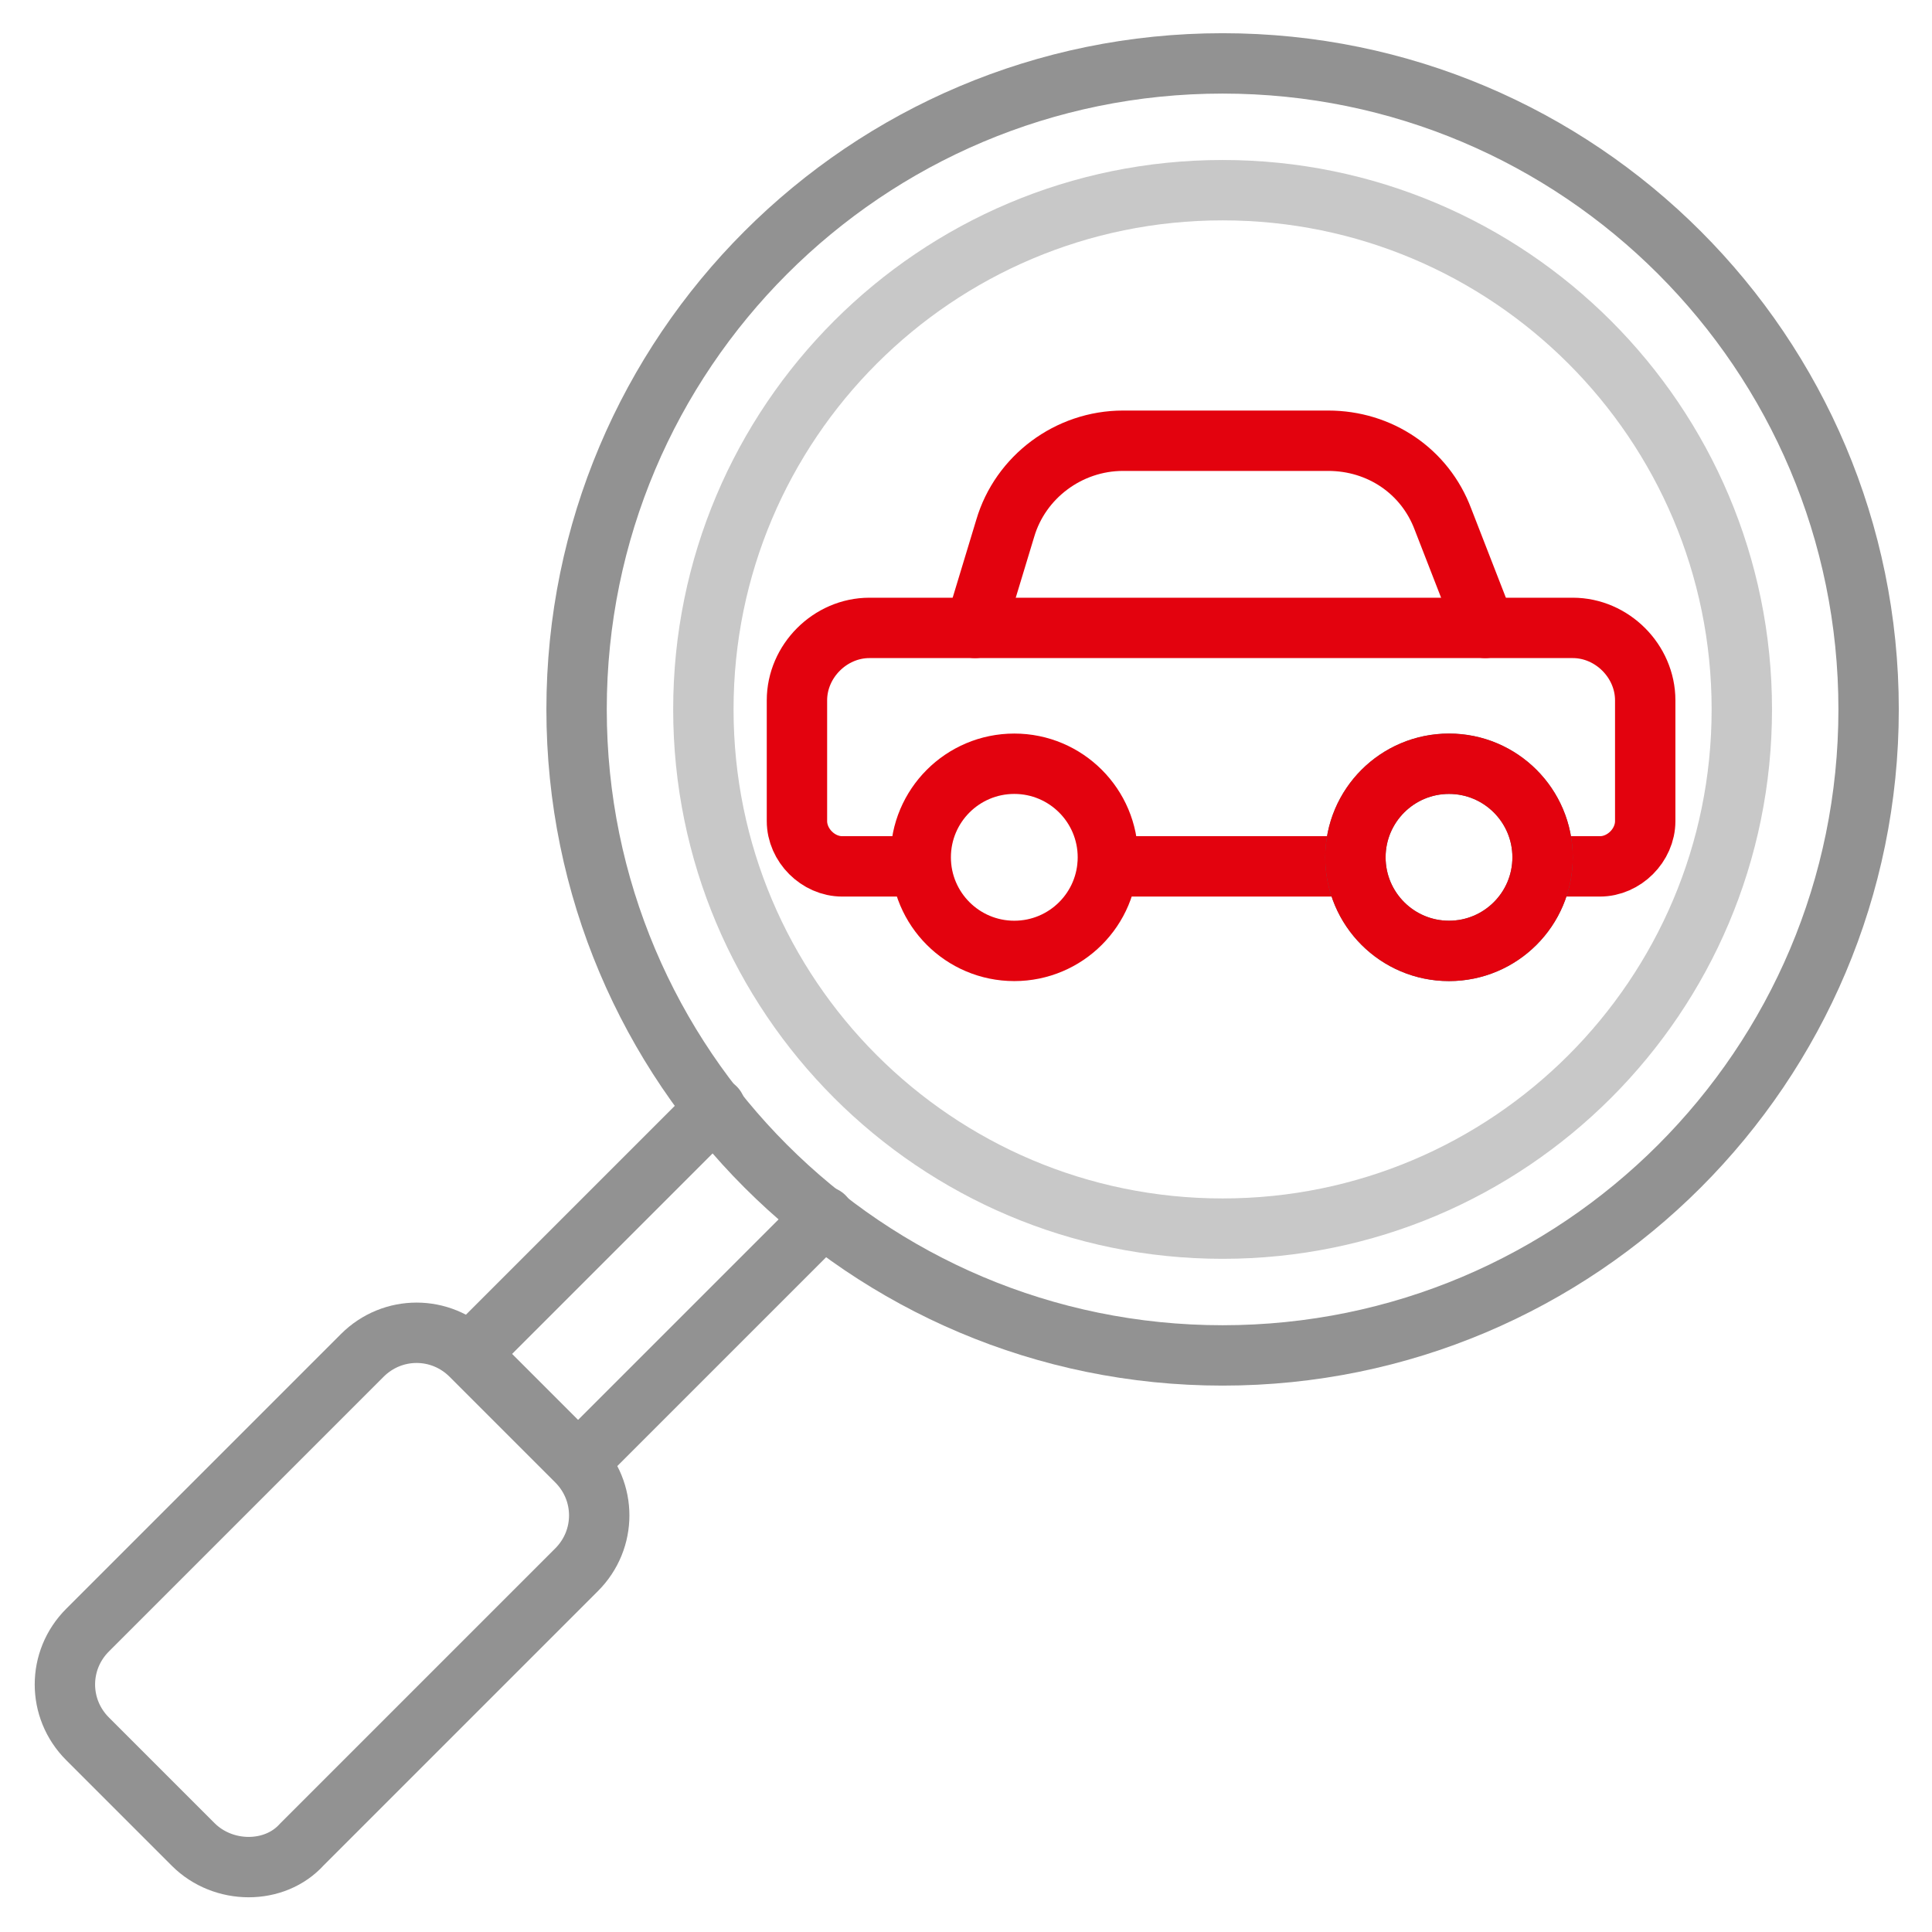
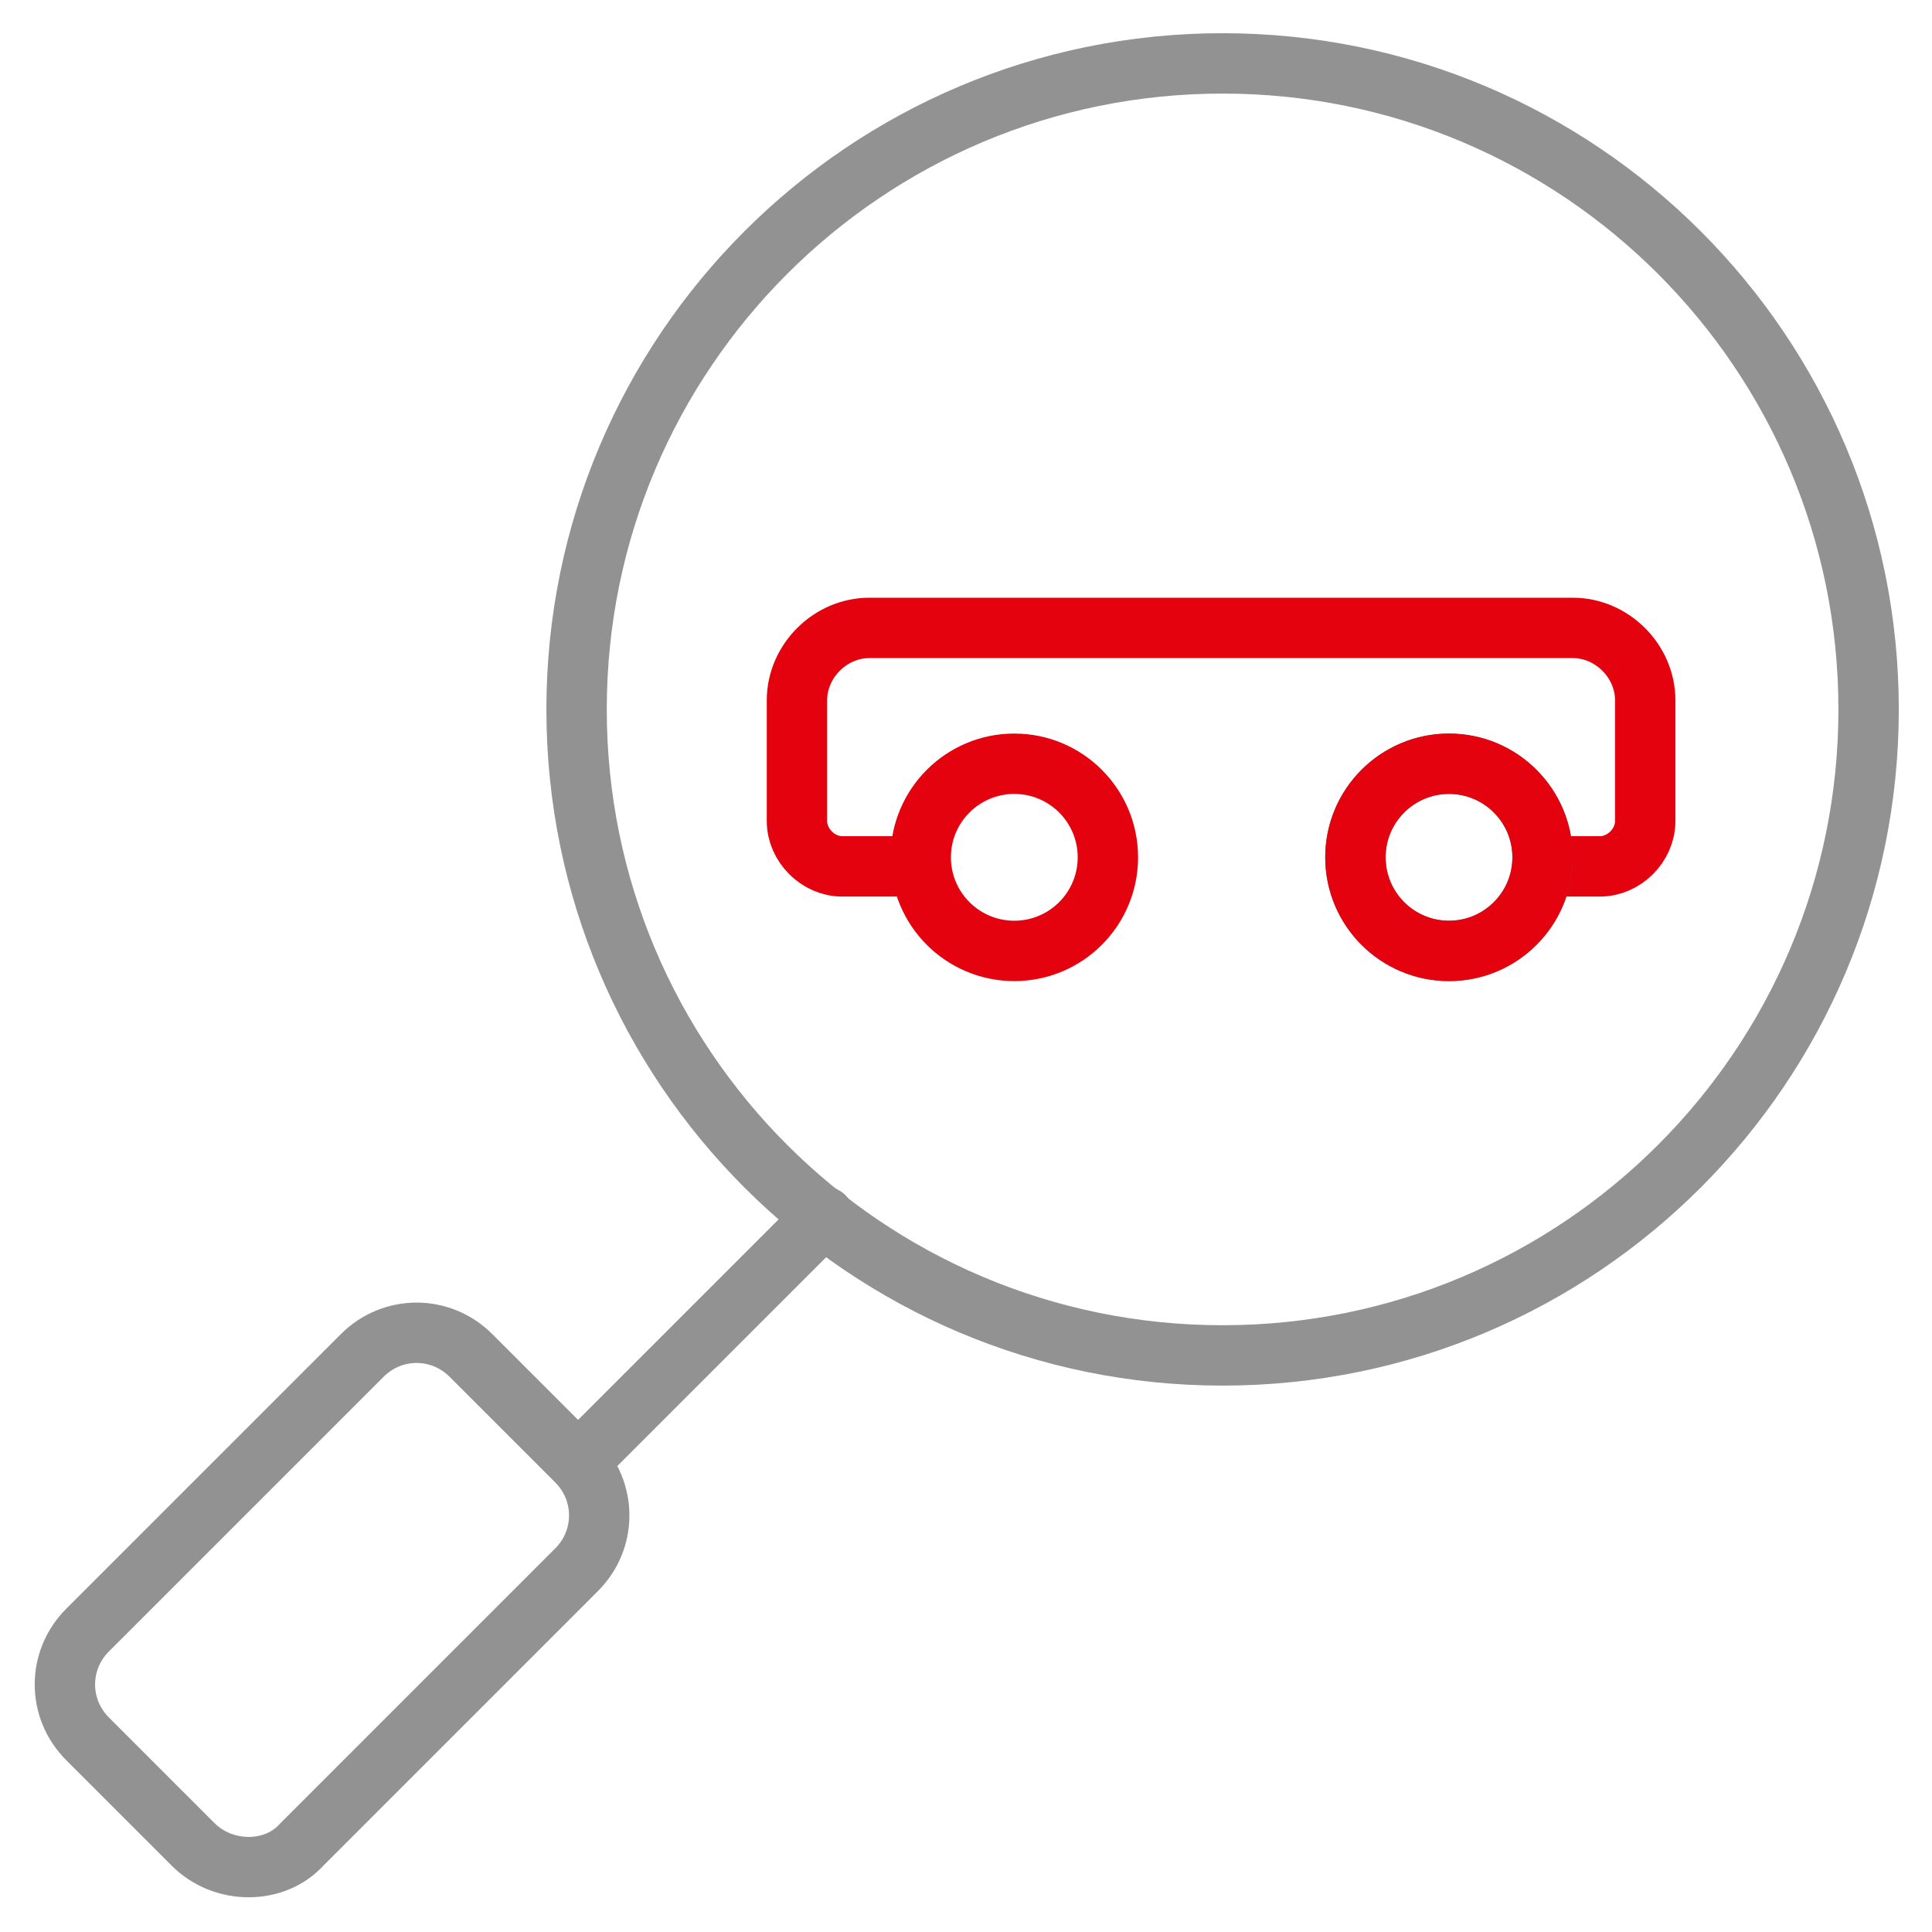
<svg xmlns="http://www.w3.org/2000/svg" width="64" height="64" viewBox="0 0 64 64" fill="none">
  <path d="M40.5 44.9C52.319 44.9 61.9 35.319 61.9 23.5C61.9 11.681 52.319 2.1 40.5 2.1C28.681 2.1 19.1 11.681 19.1 23.5C19.1 35.319 28.681 44.9 40.5 44.9Z" stroke="#929292" stroke-width="2" stroke-miterlimit="10" stroke-linecap="round" stroke-linejoin="round" />
-   <path d="M40.5 40.7C49.999 40.7 57.7 32.999 57.7 23.5C57.7 14.001 49.999 6.3 40.5 6.3C31 6.3 23.3 14.001 23.3 23.5C23.3 32.999 31 40.7 40.5 40.7Z" stroke="#C8C8C8" stroke-width="2" stroke-miterlimit="10" stroke-linecap="round" stroke-linejoin="round" />
  <path d="M6.4 61.1L2.9 57.6C1.9 56.6 1.9 55 2.9 54L12 44.9C13 43.9 14.6 43.9 15.6 44.9L19.1 48.4C20.1 49.4 20.1 51 19.1 52L10 61.1C9.1 62.1 7.4 62.1 6.4 61.1Z" stroke="#929292" stroke-width="2" stroke-miterlimit="10" stroke-linecap="round" stroke-linejoin="round" />
-   <path d="M15.6 44.8L23.7 36.7" stroke="#929292" stroke-width="2" stroke-miterlimit="10" stroke-linecap="round" stroke-linejoin="round" />
  <path d="M19.2 48.4L27.3 40.3" stroke="#929292" stroke-width="2" stroke-miterlimit="10" stroke-linecap="round" stroke-linejoin="round" />
  <path d="M30.4 28.7H27.9C27.1 28.7 26.4 28 26.4 27.2V23.2C26.4 21.9 27.5 20.8 28.8 20.8H32.3H49.2H52.1C53.4 20.8 54.5 21.9 54.5 23.2V27.2C54.5 28 53.8 28.7 53 28.7H51.1" stroke="#E3020E" stroke-width="2" stroke-miterlimit="10" stroke-linecap="round" stroke-linejoin="round" />
-   <path d="M44.8 28.7H36.7" stroke="#E3020E" stroke-width="2" stroke-miterlimit="10" stroke-linecap="round" stroke-linejoin="round" />
-   <path d="M32.3 20.8L33.3 17.5C33.8 15.8 35.4 14.6 37.2 14.6H44C45.7 14.6 47.2 15.6 47.8 17.2L49.2 20.8" stroke="#E3020E" stroke-width="2" stroke-miterlimit="10" stroke-linecap="round" stroke-linejoin="round" />
  <path d="M33.6 31.5C35.312 31.5 36.7 30.112 36.7 28.4C36.7 26.688 35.312 25.3 33.6 25.3C31.888 25.3 30.5 26.688 30.5 28.4C30.5 30.112 31.888 31.5 33.6 31.5Z" stroke="#E3020E" stroke-width="2" stroke-miterlimit="10" stroke-linecap="round" stroke-linejoin="round" />
  <path d="M48 31.5C49.712 31.5 51.1 30.112 51.1 28.4C51.1 26.688 49.712 25.3 48 25.3C46.288 25.3 44.9 26.688 44.9 28.4C44.9 30.112 46.288 31.5 48 31.5Z" stroke="#626262" stroke-width="2" stroke-miterlimit="10" stroke-linecap="round" stroke-linejoin="round" />
  <path d="M48 31.5C49.712 31.5 51.1 30.112 51.1 28.4C51.1 26.688 49.712 25.3 48 25.3C46.288 25.3 44.9 26.688 44.9 28.4C44.9 30.112 46.288 31.5 48 31.5Z" stroke="#E3020E" stroke-width="2" stroke-miterlimit="10" stroke-linecap="round" stroke-linejoin="round" />
</svg>